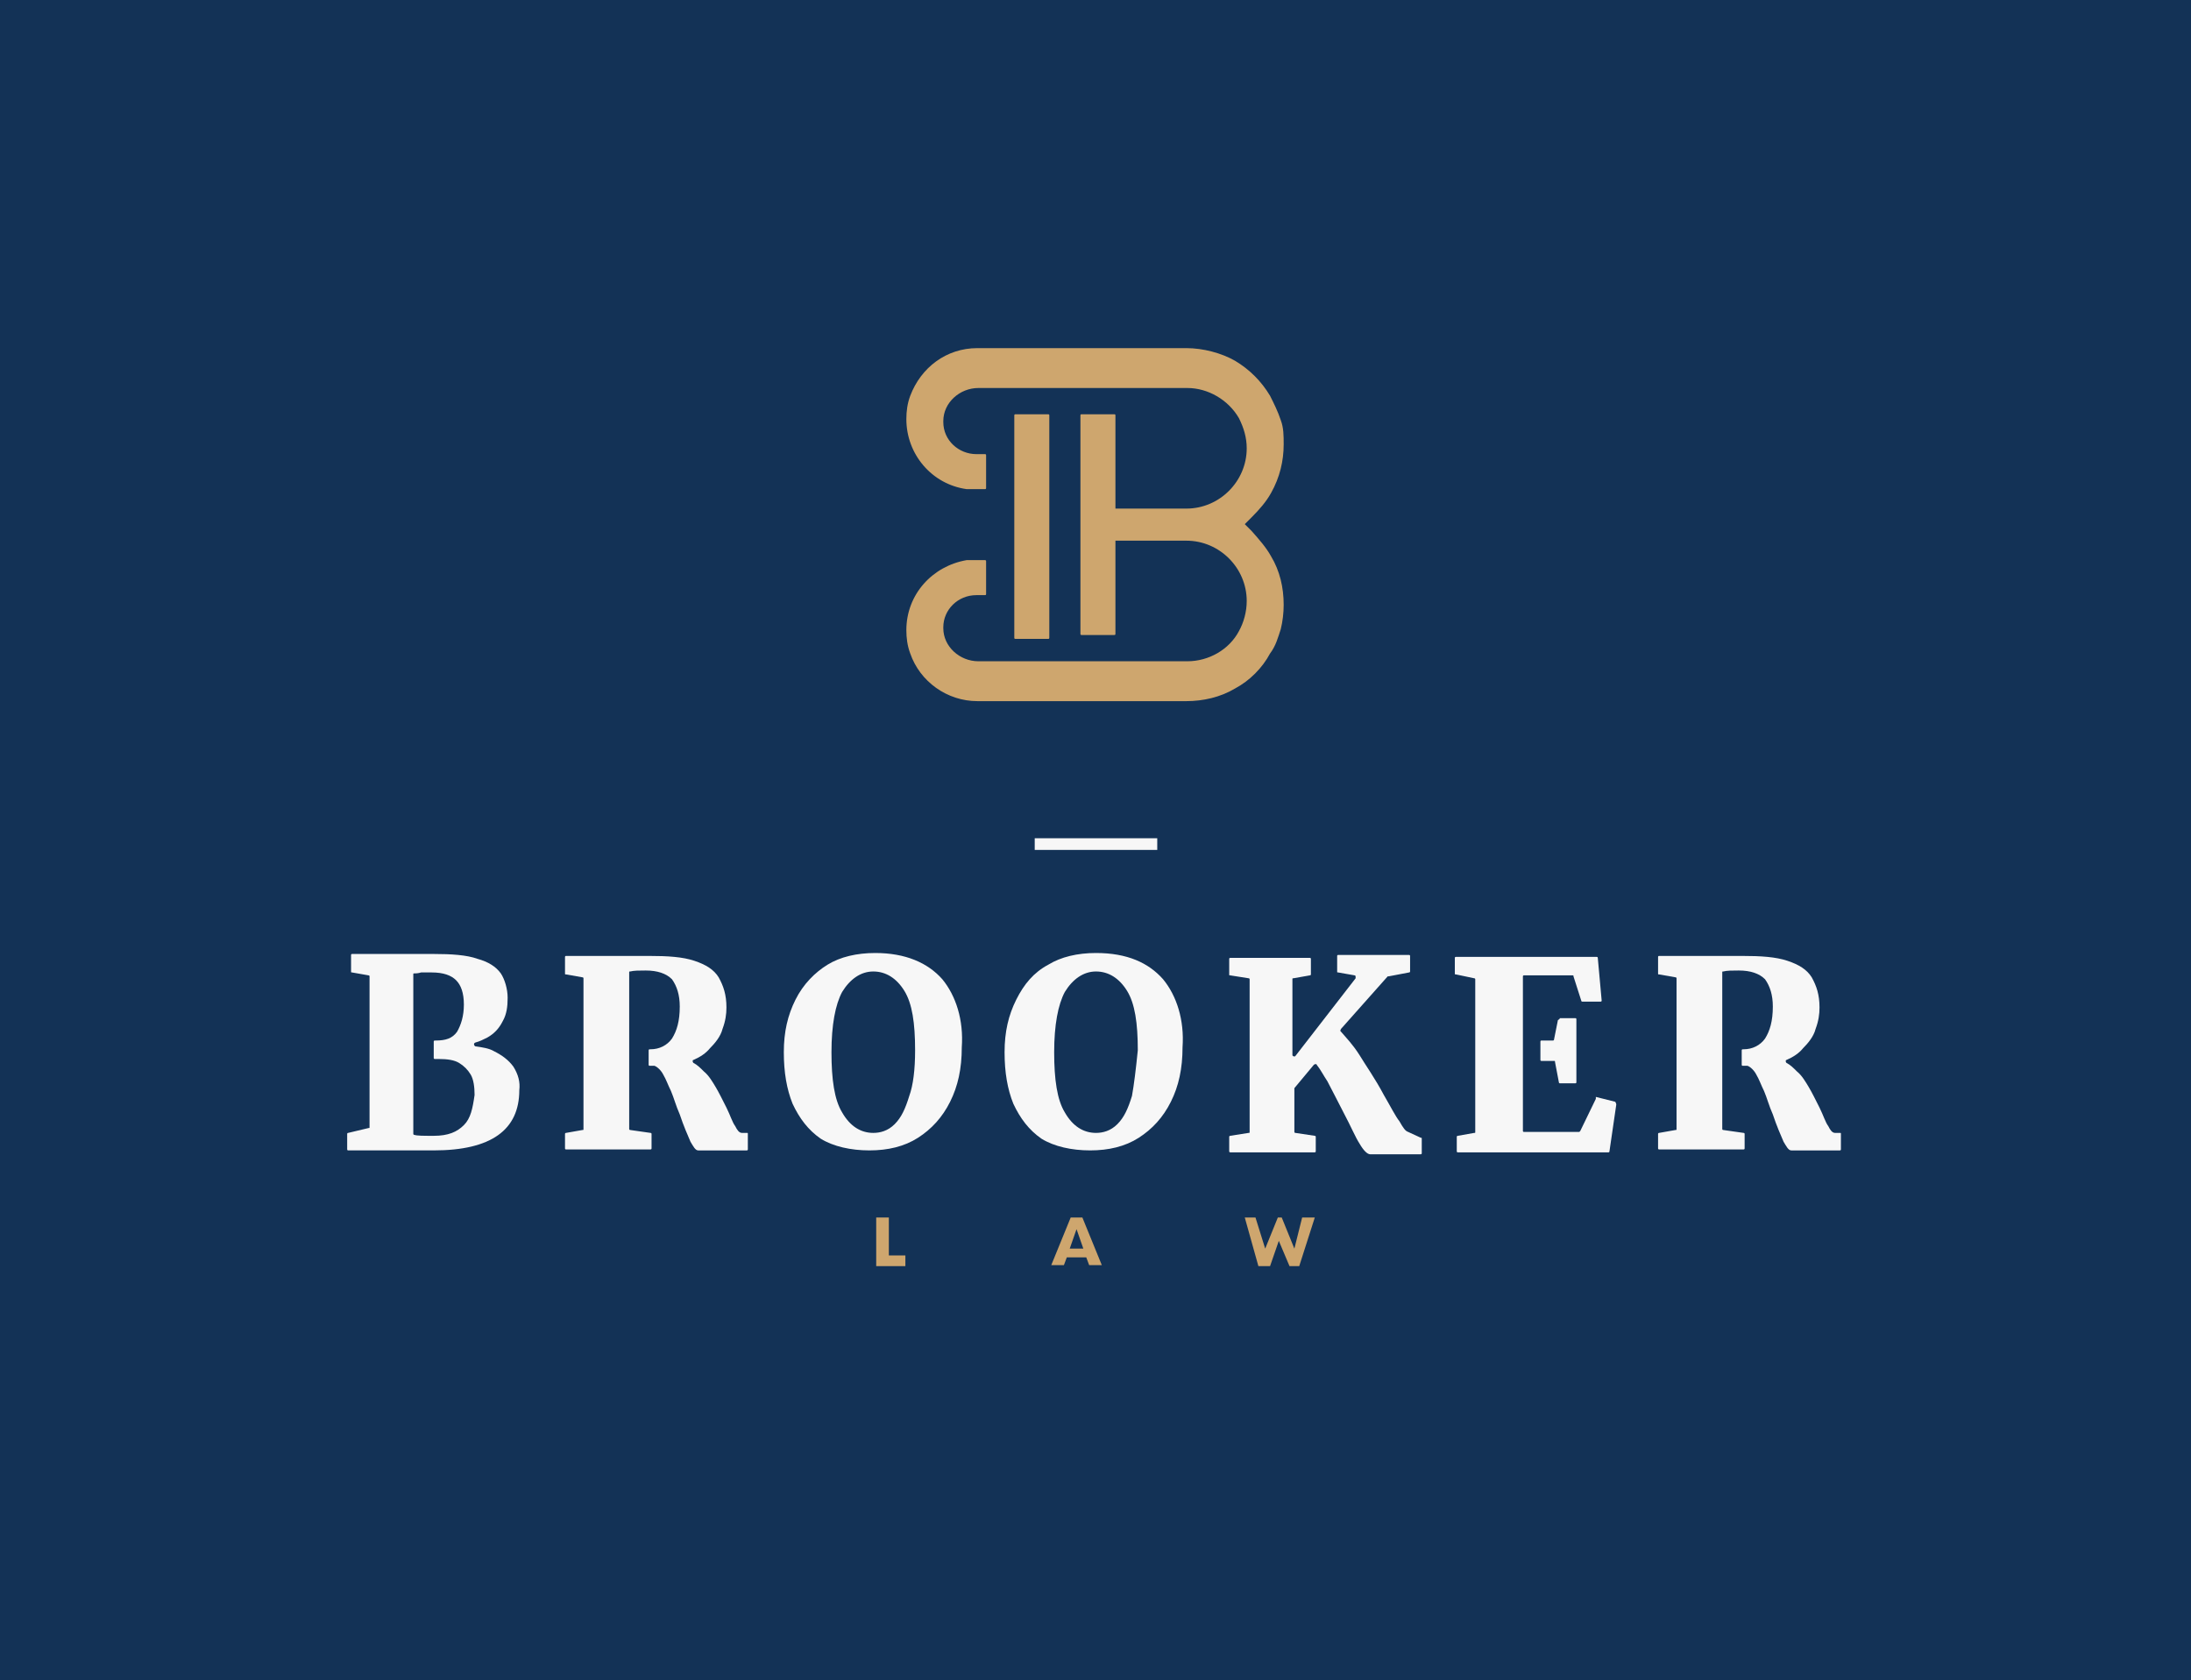
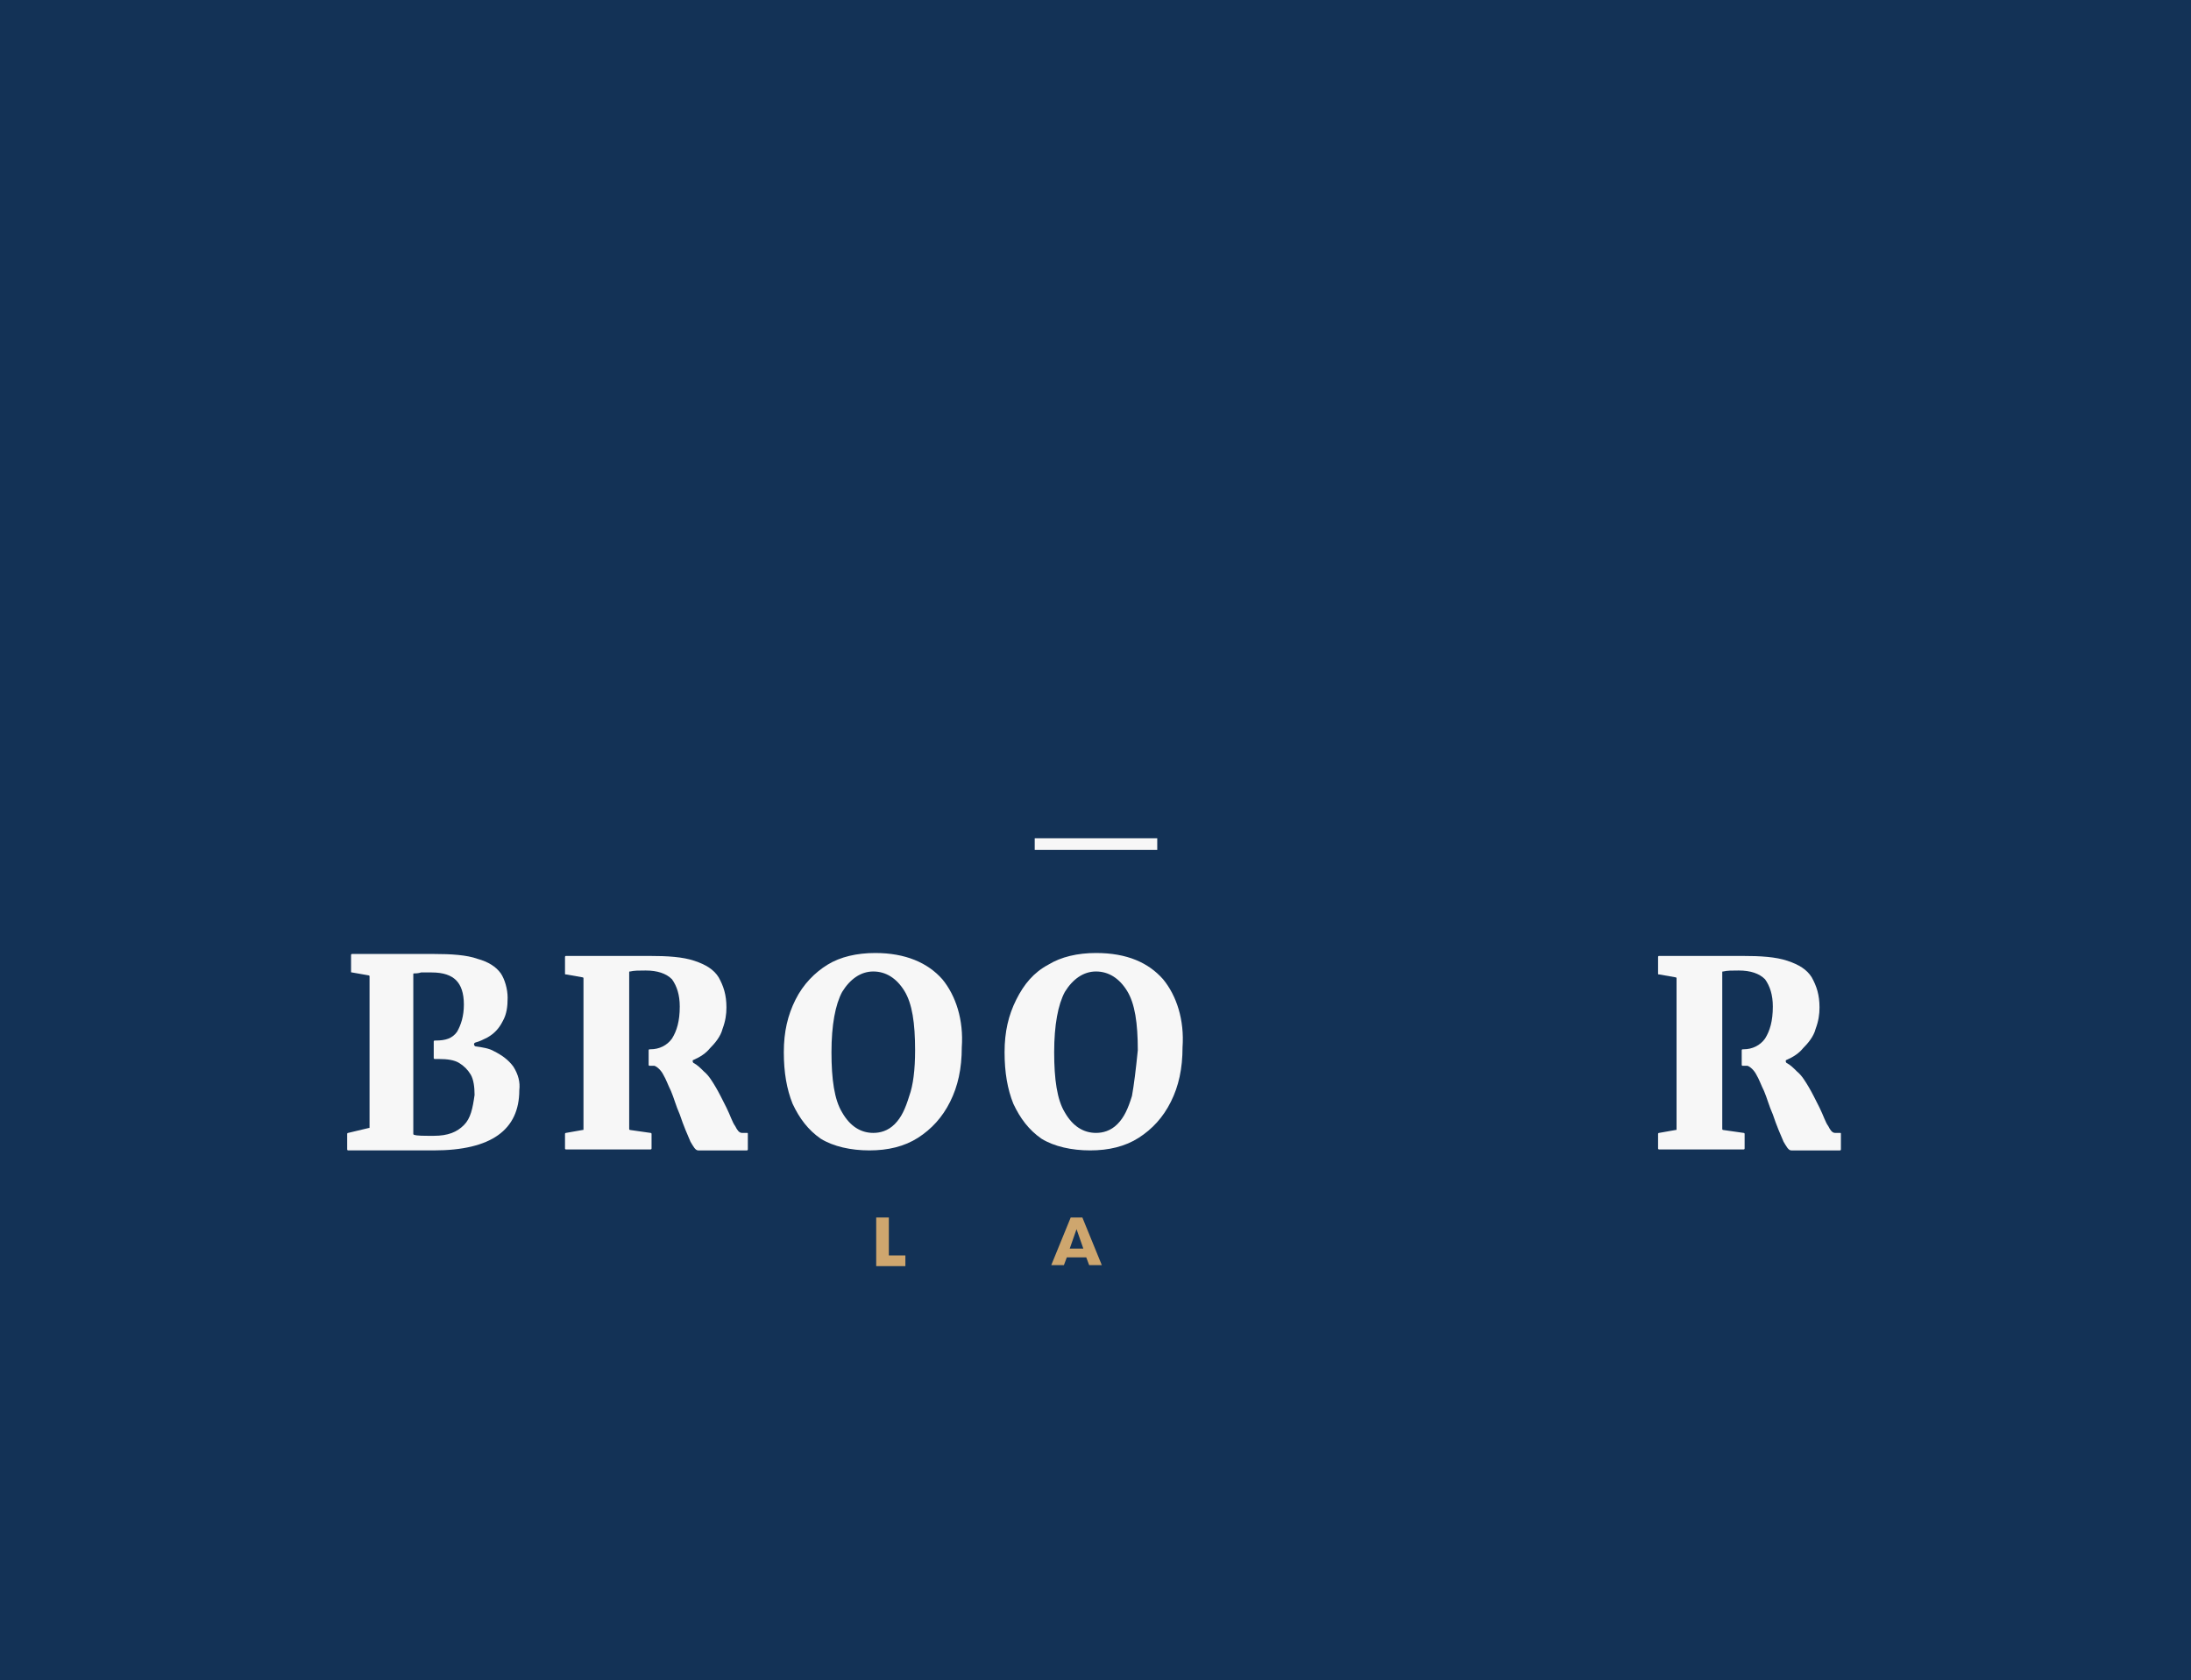
<svg xmlns="http://www.w3.org/2000/svg" version="1.1" id="Layer_1" x="0px" y="0px" viewBox="0 0 225.3 172.8" style="enable-background:new 0 0 225.3 172.8;" xml:space="preserve">
  <style type="text/css">
	.st0{fill:#F1C400;}
	.st1{fill:#001E30;}
	.st2{fill:#00AAE3;}
	.st3{fill:#2C82FF;}
	.st4{fill:#133256;}
	.st5{fill:#364142;}
	.st6{fill:#161836;}
	.st7{fill:url(#SVGID_1_);}
	.st8{fill:#FFFFFF;}
	.st9{fill:#28334A;}
	.st10{fill-rule:evenodd;clip-rule:evenodd;fill:#FFCC3E;}
	.st11{fill:#FFF3D7;}
	.st12{fill:#703BED;}
	.st13{fill-rule:evenodd;clip-rule:evenodd;fill:#703BED;}
	.st14{fill:#CEA66E;}
	.st15{fill:#F7F7F7;}
	.st16{opacity:0.63;fill:#FFFFFF;enable-background:new    ;}
	.st17{fill:#D8A09A;}
	.st18{fill:#041E3B;}
	.st19{fill:#AADCD9;}
	.st20{fill:#7C559C;}
	.st21{fill:#25293C;}
	.st22{fill:#004D36;}
	.st23{fill:#674CC9;}
	.st24{fill:#EE3135;}
	.st25{fill:#82131F;}
	.st26{fill:#D44F4A;}
	.st27{fill:#EFC2B6;}
	.st28{fill:#D9B072;}
	.st29{fill:#3F1B5A;}
	.st30{fill:#F5753A;}
	.st31{fill-rule:evenodd;clip-rule:evenodd;fill:#F5753A;}
	.st32{fill:#FBBC85;}
	.st33{fill:url(#SVGID_2_);}
	.st34{fill:#19475E;}
	.st35{fill:#F3B7B4;}
</style>
  <rect class="st4" width="225.3" height="172.8" />
  <g>
    <g>
-       <path class="st14" d="M107.9,42.7v22.9c0,0.1-0.1,0.1-0.1,0.1h-3.4c-0.1,0-0.1-0.1-0.1-0.1V42.7c0-0.1,0.1-0.1,0.1-0.1h3.4    C107.8,42.6,107.9,42.6,107.9,42.7z" />
-       <path class="st14" d="M130.7,57.2c0.9,1.5,1.3,3.2,1.3,5c0,0.8-0.1,1.7-0.3,2.5c-0.3,0.9-0.5,1.7-1.1,2.5    c-0.8,1.5-2.1,2.8-3.6,3.6c-1.5,0.9-3.3,1.3-5,1.3h-21.5c-3.1,0-5.9-2-6.9-4.9c-0.3-0.8-0.4-1.6-0.4-2.4c0-3.7,2.7-6.6,6.2-7.2    c0.1,0,0.3,0,0.4,0h1.5c0.1,0,0.1,0.1,0.1,0.1v3.4c0,0.1-0.1,0.1-0.1,0.1h-0.9c-1.9,0-3.4,1.5-3.4,3.3v0.1c0,1.9,1.7,3.4,3.6,3.4    h21.5c2.2,0,4.3-1.2,5.3-3.1c0.5-0.9,0.8-2,0.8-3.1c0-3.4-2.8-6.2-6.2-6.2h-7.3v9.6c0,0.1-0.1,0.1-0.1,0.1h-3.4    c-0.1,0-0.1-0.1-0.1-0.1V42.7c0-0.1,0.1-0.1,0.1-0.1h3.4c0.1,0,0.1,0.1,0.1,0.1v9.6h7.3c3.4,0,6.2-2.8,6.2-6.2    c0-1.1-0.3-2.1-0.8-3.1c-1.1-1.9-3.2-3.1-5.3-3.1h-21.5c-1.9,0-3.6,1.5-3.6,3.4v0.1c0,1.9,1.6,3.3,3.4,3.3h0.9    c0.1,0,0.1,0.1,0.1,0.1v3.4c0,0.1-0.1,0.1-0.1,0.1h-1.5c-0.1,0-0.3,0-0.4,0c-3.6-0.5-6.2-3.6-6.2-7.2c0-0.8,0.1-1.6,0.4-2.4    c1.1-2.9,3.7-4.9,6.9-4.9h21.5c1.7,0,3.6,0.5,5,1.3c1.5,0.9,2.7,2.1,3.6,3.6c0.4,0.8,0.8,1.6,1.1,2.5c0.3,0.8,0.3,1.6,0.3,2.5    c0,1.7-0.4,3.4-1.3,5c-0.5,0.9-1.2,1.7-2,2.5l-0.7,0.7l0.7,0.7C129.5,55.5,130.2,56.3,130.7,57.2z" />
-     </g>
+       </g>
    <g>
      <g>
        <polygon class="st14" points="90.1,130.2 90.1,125.2 91.4,125.2 91.4,129.1 93.1,129.1 93.1,130.2    " />
      </g>
      <g>
        <path class="st14" d="M111.3,125.2h-1.2l-2,4.9h1.3l0.3-0.8h2l0.3,0.8h1.3L111.3,125.2z M110,128.4l0.7-2l0.7,2H110z" />
      </g>
      <g>
-         <polygon class="st14" points="132.6,130.2 131.5,127.6 130.6,130.2 129.4,130.2 128,125.2 129.1,125.2 130.1,128.4 131.4,125.2      131.8,125.2 133.1,128.4 133.9,125.2 135.2,125.2 133.6,130.2    " />
-       </g>
+         </g>
    </g>
    <g>
      <g>
        <path class="st15" d="M52.8,109.7c-0.5-0.7-1.2-1.2-2-1.6c-0.5-0.3-1.2-0.4-1.9-0.5c-0.1,0-0.3-0.3,0-0.4     c0.4-0.1,0.8-0.3,1.2-0.5c0.7-0.4,1.2-0.9,1.6-1.7c0.4-0.7,0.5-1.5,0.5-2.4s-0.3-1.9-0.7-2.5c-0.5-0.7-1.3-1.2-2.4-1.5     c-1.1-0.4-2.7-0.5-4.5-0.5h-8.4c-0.1,0-0.1,0.1-0.1,0.1v1.7c0,0.1,0,0.1,0.1,0.1l1.7,0.3c0.1,0,0.1,0.1,0.1,0.1v15.5     c0,0.1,0,0.1-0.1,0.1l-2.1,0.5c-0.1,0-0.1,0.1-0.1,0.1v1.6c0,0.1,0.1,0.1,0.1,0.1h8.8c5.9,0,8.8-2.1,8.8-6.2     C53.5,111.3,53.3,110.5,52.8,109.7z M47.7,115.7c-0.7,0.7-1.6,1.1-3.1,1.1c-1.1,0-1.7,0-2-0.1c-0.1,0-0.1-0.1-0.1-0.1V109l0,0     v-8.8c0-0.1,0-0.1,0.1-0.1c0.1,0,0.4,0,0.7-0.1c0.4,0,0.8,0,1.1,0c1.2,0,2,0.3,2.5,0.8c0.5,0.5,0.8,1.3,0.8,2.5     c0,1.2-0.3,2.1-0.7,2.8c-0.5,0.7-1.2,0.9-2.2,0.9h-0.1c-0.1,0-0.1,0.1-0.1,0.1v1.7c0,0.1,0.1,0.1,0.1,0.1h0.4     c0.9,0,1.6,0.1,2.1,0.4c0.5,0.3,0.9,0.7,1.2,1.2c0.3,0.5,0.4,1.3,0.4,2.1C48.6,114,48.4,115,47.7,115.7z" />
        <path class="st15" d="M76.3,116.5c-0.3,0-0.5-0.3-0.7-0.7c-0.3-0.4-0.5-1.1-0.9-1.9c-0.4-0.8-0.8-1.6-1.1-2.1     c-0.3-0.5-0.7-1.2-1.2-1.6c-0.4-0.4-0.7-0.7-1.1-0.9c-0.1-0.1-0.1-0.3,0-0.3c0.7-0.3,1.3-0.7,1.7-1.2c0.5-0.5,1.1-1.2,1.3-2     c0.3-0.8,0.4-1.5,0.4-2.2c0-1.3-0.3-2.2-0.8-3.1c-0.5-0.8-1.3-1.3-2.5-1.7c-1.2-0.4-2.7-0.5-4.7-0.5h-8.5c-0.1,0-0.1,0.1-0.1,0.1     v1.7c0,0.1,0,0.1,0.1,0.1l1.7,0.3c0.1,0,0.1,0.1,0.1,0.1v15.5c0,0.1,0,0.1-0.1,0.1l-1.7,0.3c-0.1,0-0.1,0.1-0.1,0.1v1.5     c0,0.1,0.1,0.1,0.1,0.1h8.7c0.1,0,0.1-0.1,0.1-0.1v-1.5c0-0.1-0.1-0.1-0.1-0.1l-2.1-0.3c-0.1,0-0.1-0.1-0.1-0.1v-16.1     c0-0.1,0-0.1,0.1-0.1c0.4-0.1,0.9-0.1,1.6-0.1c1.2,0,2.1,0.3,2.7,0.9c0.5,0.7,0.8,1.6,0.8,2.8c0,1.5-0.3,2.5-0.8,3.3     c-0.5,0.7-1.3,1.1-2.2,1.1h-0.1c-0.1,0-0.1,0.1-0.1,0.1v1.5c0,0.1,0.1,0.1,0.1,0.1h0.4c0,0,0,0,0.1,0c0.3,0.1,0.7,0.5,0.9,0.9     c0.3,0.5,0.5,1.1,0.8,1.7c0.3,0.7,0.5,1.5,0.9,2.4c0.4,1.2,0.8,2.1,1.1,2.8c0.3,0.5,0.5,0.9,0.8,0.9h5c0.1,0,0.1-0.1,0.1-0.1     v-1.6c0-0.1,0-0.1-0.1-0.1L76.3,116.5z" />
        <path class="st15" d="M96.9,100.7C95.4,99,93.1,98,90,98c-1.9,0-3.6,0.4-4.9,1.2c-1.3,0.8-2.5,2-3.3,3.6     c-0.8,1.6-1.2,3.3-1.2,5.4c0,2.1,0.3,3.8,0.9,5.3c0.7,1.5,1.6,2.7,2.9,3.6c1.3,0.8,3.1,1.2,5,1.2c1.9,0,3.6-0.4,5-1.3     s2.5-2.1,3.3-3.7c0.8-1.6,1.2-3.4,1.2-5.6C99.1,104.9,98.3,102.4,96.9,100.7z M93.5,112.7c-0.4,1.3-0.8,2.2-1.5,2.9     c-0.7,0.7-1.5,0.9-2.2,0.9c-1.3,0-2.4-0.7-3.2-2.1c-0.8-1.3-1.1-3.4-1.1-6.2s0.4-4.9,1.1-6.2c0.8-1.3,1.9-2.1,3.2-2.1     c1.3,0,2.4,0.7,3.2,2c0.8,1.3,1.1,3.3,1.1,6.1C94.1,110,93.9,111.6,93.5,112.7z" />
        <path class="st15" d="M119.6,100.7c-1.5-1.7-3.7-2.7-6.9-2.7c-1.9,0-3.6,0.4-4.9,1.2c-1.5,0.8-2.5,2-3.3,3.6     c-0.8,1.6-1.2,3.3-1.2,5.4c0,2.1,0.3,3.8,0.9,5.3c0.7,1.5,1.6,2.7,2.9,3.6c1.3,0.8,3.1,1.2,5,1.2c1.9,0,3.6-0.4,5-1.3     s2.5-2.1,3.3-3.7c0.8-1.6,1.2-3.4,1.2-5.6C121.8,104.9,121,102.4,119.6,100.7z M116.4,112.7c-0.4,1.3-0.8,2.2-1.5,2.9     c-0.7,0.7-1.5,0.9-2.2,0.9c-1.3,0-2.4-0.7-3.2-2.1c-0.8-1.3-1.1-3.4-1.1-6.2s0.4-4.9,1.1-6.2c0.8-1.3,1.9-2.1,3.2-2.1     c1.3,0,2.4,0.7,3.2,2c0.8,1.3,1.1,3.3,1.1,6.1C116.8,110,116.6,111.6,116.4,112.7z" />
-         <path class="st15" d="M144.8,116.4L144.8,116.4c-0.3-0.1-0.5-0.4-0.9-1.1c-0.4-0.5-0.9-1.5-1.6-2.7c-0.9-1.7-1.9-3.1-2.5-4.1     c-0.7-1.1-1.3-1.7-1.9-2.4c-0.1-0.1-0.1-0.1,0-0.3l4.8-5.4c0,0,0,0,0.1,0l2.1-0.4c0.1,0,0.1-0.1,0.1-0.1v-1.6     c0-0.1-0.1-0.1-0.1-0.1h-7.3c-0.1,0-0.1,0.1-0.1,0.1v1.6c0,0.1,0,0.1,0.1,0.1l1.7,0.3c0.1,0,0.1,0.1,0.1,0.3l-6.2,8     c-0.1,0.1-0.3,0-0.3-0.1v-7.8c0-0.1,0-0.1,0.1-0.1l1.7-0.3c0.1,0,0.1-0.1,0.1-0.1v-1.6c0-0.1-0.1-0.1-0.1-0.1h-8.2     c-0.1,0-0.1,0.1-0.1,0.1v1.6c0,0.1,0,0.1,0.1,0.1l1.9,0.3c0.1,0,0.1,0.1,0.1,0.1v15.7c0,0.1,0,0.1-0.1,0.1l-1.9,0.3     c-0.1,0-0.1,0.1-0.1,0.1v1.5c0,0.1,0.1,0.1,0.1,0.1h8.7c0.1,0,0.1-0.1,0.1-0.1v-1.5c0-0.1-0.1-0.1-0.1-0.1l-2-0.3     c-0.1,0-0.1-0.1-0.1-0.1v-4.4v-0.1l2-2.4c0.1-0.1,0.3-0.1,0.3,0c0.4,0.5,0.7,1.1,1.1,1.7c0.4,0.8,0.9,1.7,1.6,3.1     c0.8,1.5,1.3,2.7,1.7,3.3c0.4,0.7,0.8,1.1,1.1,1.1h5.2c0.1,0,0.1-0.1,0.1-0.1v-1.5c0-0.1,0-0.1-0.1-0.1L144.8,116.4z" />
-         <path class="st15" d="M164.1,113l-1.6,3.3l-0.1,0.1h-5.7c-0.1,0-0.1-0.1-0.1-0.1v-15.9c0-0.1,0.1-0.1,0.1-0.1h5     c0.1,0,0.1,0,0.1,0.1l0.8,2.5c0,0.1,0.1,0.1,0.1,0.1h1.9c0.1,0,0.1-0.1,0.1-0.1l-0.4-4.4c0-0.1-0.1-0.1-0.1-0.1h-14.5     c-0.1,0-0.1,0.1-0.1,0.1v1.6c0,0.1,0,0.1,0.1,0.1l1.9,0.4c0.1,0,0.1,0.1,0.1,0.1v15.7c0,0.1,0,0.1-0.1,0.1l-1.7,0.3     c-0.1,0-0.1,0.1-0.1,0.1v1.5c0,0.1,0.1,0.1,0.1,0.1h15.5c0.1,0,0.1-0.1,0.1-0.1l0.7-4.8c0-0.1,0-0.1-0.1-0.3l-2-0.5     C164.1,112.9,164.1,112.9,164.1,113z M160.2,104.9l-0.4,2c0,0.1-0.1,0.1-0.1,0.1h-1.2c-0.1,0-0.1,0.1-0.1,0.1v1.9     c0,0.1,0.1,0.1,0.1,0.1h1.3c0.1,0,0.1,0,0.1,0.1l0.4,2.1c0,0.1,0.1,0.1,0.1,0.1h1.6c0.1,0,0.1-0.1,0.1-0.1v-6.5     c0-0.1-0.1-0.1-0.1-0.1h-1.6C160.4,104.8,160.2,104.9,160.2,104.9z" />
        <path class="st15" d="M188.7,116.5c-0.3,0-0.5-0.3-0.7-0.7c-0.3-0.4-0.5-1.1-0.9-1.9c-0.4-0.8-0.8-1.6-1.1-2.1     c-0.3-0.5-0.7-1.2-1.2-1.6c-0.4-0.4-0.7-0.7-1.1-0.9c-0.1-0.1-0.1-0.3,0-0.3c0.7-0.3,1.3-0.7,1.7-1.2c0.5-0.5,1.1-1.2,1.3-2     c0.3-0.8,0.4-1.5,0.4-2.2c0-1.3-0.3-2.2-0.8-3.1c-0.5-0.8-1.3-1.3-2.5-1.7c-1.2-0.4-2.7-0.5-4.7-0.5h-8.5c-0.1,0-0.1,0.1-0.1,0.1     v1.7c0,0.1,0,0.1,0.1,0.1l1.7,0.3c0.1,0,0.1,0.1,0.1,0.1v15.5c0,0.1,0,0.1-0.1,0.1l-1.7,0.3c-0.1,0-0.1,0.1-0.1,0.1v1.5     c0,0.1,0.1,0.1,0.1,0.1h8.7c0.1,0,0.1-0.1,0.1-0.1v-1.5c0-0.1-0.1-0.1-0.1-0.1l-2.1-0.3c-0.1,0-0.1-0.1-0.1-0.1v-16.1     c0-0.1,0-0.1,0.1-0.1c0.4-0.1,0.9-0.1,1.6-0.1c1.2,0,2.1,0.3,2.7,0.9c0.5,0.7,0.8,1.6,0.8,2.8c0,1.5-0.3,2.5-0.8,3.3     c-0.5,0.7-1.3,1.1-2.2,1.1h-0.1c-0.1,0-0.1,0.1-0.1,0.1v1.5c0,0.1,0.1,0.1,0.1,0.1h0.4c0,0,0,0,0.1,0c0.3,0.1,0.7,0.5,0.9,0.9     c0.3,0.5,0.5,1.1,0.8,1.7c0.3,0.7,0.5,1.5,0.9,2.4c0.4,1.2,0.8,2.1,1.1,2.8c0.3,0.5,0.5,0.9,0.8,0.9h5c0.1,0,0.1-0.1,0.1-0.1     v-1.6c0-0.1,0-0.1-0.1-0.1L188.7,116.5z" />
      </g>
      <g>
        <rect x="106.4" y="86.2" class="st15" width="12.6" height="1.2" />
      </g>
    </g>
  </g>
</svg>